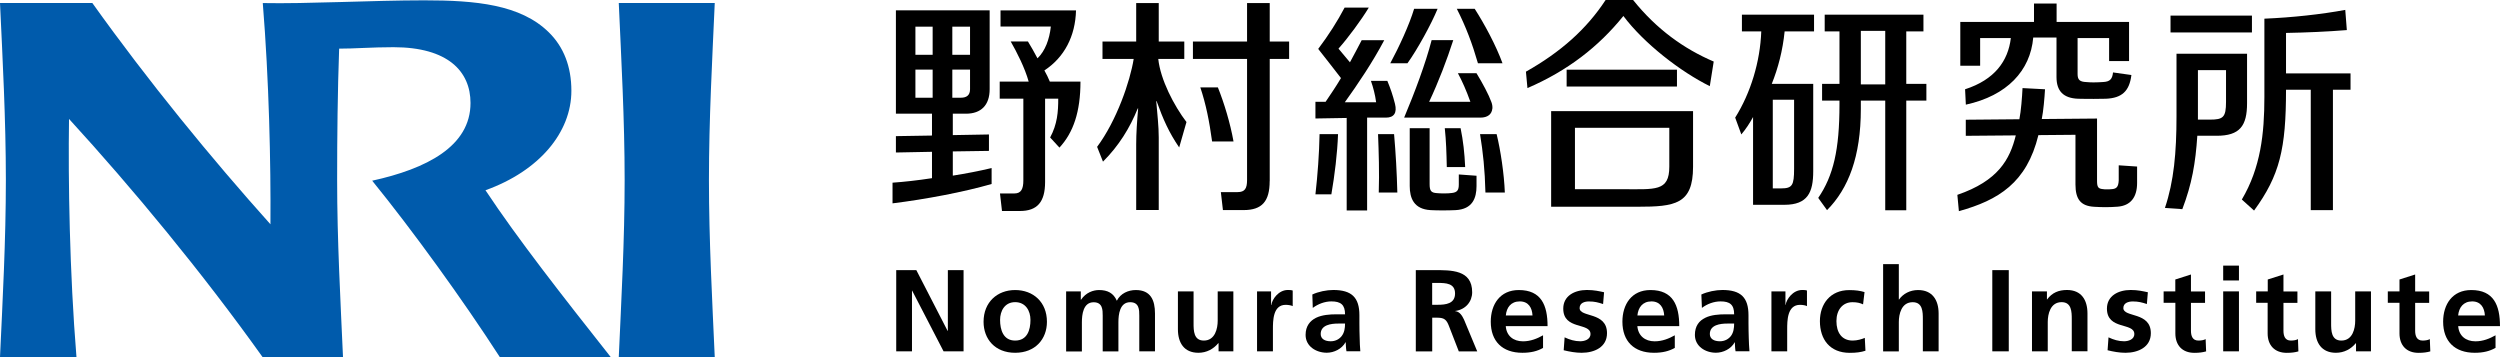
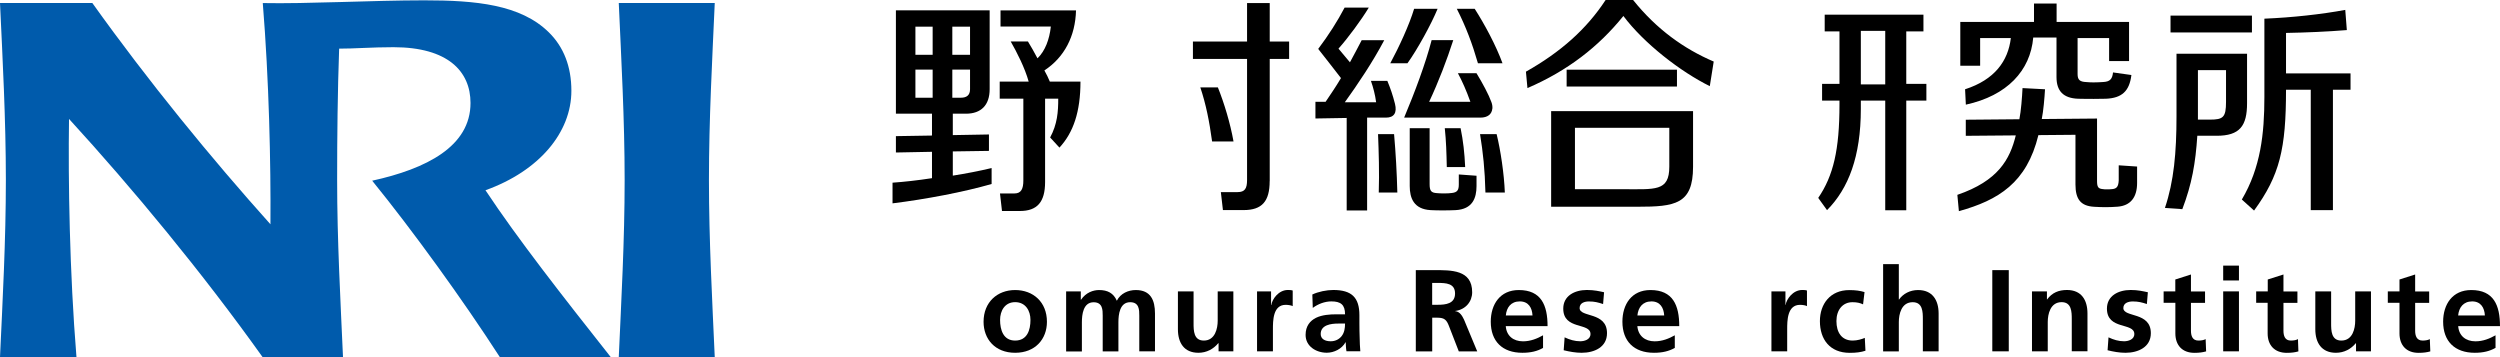
<svg xmlns="http://www.w3.org/2000/svg" width="392" height="56" viewBox="0 0 392 56" fill="none">
  <g clip-path="url(#clip0_1161_3536)">
    <path d="M112.073 0.472H97.023C97.415 9.281 97.944 18.748 97.944 28.224C97.944 37.699 97.415 47.157 97.023 56H112.073C111.681 47.157 111.162 37.69 111.162 28.224C111.162 18.757 111.681 9.281 112.073 0.472Z" fill="#005BAC" />
    <path d="M76.111 29.835C84.582 26.798 89.593 20.748 89.593 14.234C89.593 10.479 88.408 7.383 86.065 5.079C81.616 0.692 74.56 0.051 66.507 0.051C58.453 0.051 48.056 0.624 41.204 0.481C42.184 12.555 42.474 25.583 42.406 35.168C33.125 24.815 23.18 12.665 14.479 0.472H0C0.409 9.281 0.92 18.748 0.92 28.224C0.92 37.699 0.409 47.157 0 56H11.991C10.908 42.728 10.678 28.342 10.823 18.647C20.76 29.506 31.702 42.711 41.179 56H53.783C53.391 47.157 52.863 37.69 52.863 28.224C52.863 21.279 52.939 14.302 53.178 7.627C55.496 7.636 58.317 7.4 61.692 7.4C70.248 7.4 73.776 11.205 73.776 16.149C73.776 22.959 66.865 26.468 58.359 28.333C64.691 36.13 72.498 46.896 78.378 56H95.772C88.136 46.339 81.165 37.437 76.12 29.827L76.111 29.835Z" fill="#005BAC" />
    <path d="M353.104 2.447H340.338V5.088H353.104V2.447Z" fill="black" />
    <path d="M352.338 8.429H341.276V18.2C341.276 23.912 340.867 28.434 339.461 32.602L342.188 32.797C343.696 28.848 344.259 25.549 344.54 21.288H347.583C351.213 21.288 352.338 19.727 352.338 16.183V8.437V8.429ZM349.04 15.989C349.04 18.394 348.597 18.756 346.526 18.756H344.634V10.994H349.04V15.989Z" fill="black" />
    <path d="M358.448 11.5V5.164C361.567 5.105 364.874 4.97 367.984 4.717L367.737 1.552C364.064 2.236 359.394 2.751 355.056 2.928V15.213C355.056 20.95 354.477 26.283 351.52 31.286L353.437 33.016C357.468 27.489 358.448 23.33 358.448 14.074H362.326V32.949H365.803V14.074H368.564V11.509H358.448V11.5Z" fill="black" />
-     <path d="M181.615 9.239H185.697V6.514H181.691V0.481H178.155V6.514H172.871V9.239H177.763C177.2 12.749 175.112 18.875 172.027 23.026L172.948 25.346C175.445 22.849 177.141 20.09 178.402 17.001H178.462C178.283 19.077 178.155 20.891 178.155 22.646V32.931H181.691V21.558C181.691 19.794 181.47 17.93 181.299 15.845H181.351C182.365 18.672 183.277 20.748 184.896 23.119L186.038 19.136C184.086 16.571 181.956 12.496 181.615 9.23V9.239Z" fill="black" />
    <path d="M190.962 13.702C191.95 16.158 192.905 19.313 193.416 22.182H190.058C189.624 19.001 189.095 16.343 188.209 13.702H190.962Z" fill="black" />
    <path d="M256.063 -0H251.759C248.768 4.573 244.711 8.167 239.266 11.239L239.504 13.812C245.777 11.104 250.643 7.349 254.546 2.506C257.776 6.817 263.528 11.256 268.096 13.508L268.71 9.652C264.065 7.67 259.753 4.598 256.063 -0.009V-0Z" fill="black" />
    <path d="M262.948 10.927H245.648V13.568H262.948V10.927Z" fill="black" />
    <path d="M243.219 17.423V32.417H256.77C262.667 32.417 265.471 32.02 265.471 26.156V17.423H243.211H243.219ZM261.747 20.039V26.131C261.747 30.071 259.539 29.666 254.315 29.666H246.952V20.039H261.738H261.747Z" fill="black" />
    <path d="M199.084 28.401C199.084 31.565 197.891 32.94 195.002 32.94H191.755L191.431 30.122H194.056C195.189 30.122 195.539 29.556 195.539 28.232V9.239H187.051V6.514H195.539V0.481H199.093V6.514H202.135V9.239H199.093V28.401H199.084Z" fill="black" />
    <path d="M291.779 17.078V15.778H295.605V32.974H298.903V15.778H302.057V13.154H298.903V4.919H301.596V2.295H286.112V4.919H288.43V13.154H285.703V15.778H288.43V16.394C288.43 23.482 287.475 27.549 285.098 31.033L286.478 32.949C289.844 29.565 291.779 24.528 291.779 17.086V17.078ZM295.605 13.238H291.779V4.843H295.605V13.238Z" fill="black" />
-     <path d="M273.133 4.919H276.167C275.996 9.661 274.513 14.563 272.076 18.444L273.039 21.077C273.704 20.292 274.343 19.372 275.093 17.972L274.88 17.82V32.113H279.797C283.462 32.113 284.314 30.147 284.314 26.84V13.154H277.812C278.809 10.673 279.533 7.906 279.831 4.919H284.442V2.295H273.133V4.919ZM277.973 15.635H281.314V26.468C281.314 29.067 281.033 29.54 279.269 29.54H277.973V15.635Z" fill="black" />
    <path d="M164.603 12.774C164.373 12.217 164.083 11.61 163.759 11.045C166.895 8.986 168.617 5.67 168.719 1.628H156.882V4.16H164.773C164.552 6.176 163.887 7.982 162.677 9.146C162.123 8.1 161.697 7.349 161.177 6.497H158.475C159.438 8.176 160.7 10.648 161.296 12.791H156.754V15.466H160.461V28.299C160.461 29.616 160.12 30.333 159.072 30.333H156.797L157.112 33.084H159.924C162.626 33.084 163.87 31.691 163.87 28.544V15.466H165.932C165.932 17.55 165.787 19.465 164.662 21.558L166.12 23.144C168.31 20.782 169.418 17.508 169.418 12.8H164.603V12.774Z" fill="black" />
-     <path d="M206.26 30.476H208.757C209.285 27.397 209.694 24.089 209.805 21.035H206.907C206.856 24.055 206.601 27.489 206.26 30.476Z" fill="black" />
    <path d="M217.313 18.445C218.591 18.445 219.077 17.685 218.736 16.293C218.395 14.926 218.003 13.812 217.535 12.682H214.961C215.31 13.669 215.626 14.867 215.779 16.04H210.862C212.881 13.239 215.259 9.703 217.049 6.303H213.512C213.001 7.324 212.259 8.657 211.671 9.771C211.075 9.037 210.487 8.336 209.873 7.628C211.365 5.965 213.452 3.13 214.628 1.19H210.836C209.737 3.291 208.297 5.552 206.694 7.67C207.7 8.927 209.157 10.825 210.265 12.243C209.447 13.627 208.629 14.808 207.853 15.964H206.26V18.579L211.16 18.495V32.999H214.364V18.445H217.321H217.313Z" fill="black" />
    <path d="M225.408 1.375H221.735C220.994 3.864 219.349 7.417 217.994 9.922H220.687C222.23 7.796 224.454 3.729 225.417 1.375H225.408Z" fill="black" />
    <path d="M235.593 9.922C234.587 7.163 232.832 3.881 231.23 1.375H228.426C229.875 4.227 230.863 6.877 231.741 9.922H235.593Z" fill="black" />
    <path d="M216.078 21.035C216.189 23.887 216.291 26.992 216.189 30.189H219.103C219.027 27.118 218.848 23.954 218.592 21.035H216.078Z" fill="black" />
    <path d="M234.671 21.035H232.072C232.532 23.878 232.831 26.587 232.916 30.189H235.958C235.848 27.262 235.285 23.524 234.671 21.035Z" fill="black" />
    <path d="M234.008 17.035C234.033 16.706 233.982 16.352 233.854 16.014C233.437 14.85 232.465 13.036 231.511 11.475H228.596C229.261 12.698 229.943 14.242 230.556 15.964H224.088C225.554 12.85 226.866 9.416 227.872 6.294H224.48C223.534 9.956 221.821 14.512 220.168 18.444H232.116C233.275 18.444 233.914 17.904 233.999 17.027L234.008 17.035Z" fill="black" />
    <path d="M229.739 26.198C229.636 23.945 229.432 22.123 229.023 20.106H226.543C226.756 22.14 226.807 23.878 226.858 26.198H229.739Z" fill="black" />
    <path d="M226.303 32.991C225.434 32.991 225.067 32.982 224.334 32.948C221.684 32.805 221.045 31.058 221.045 29.168V20.106H224.164V28.856C224.164 29.928 224.394 30.223 225.306 30.282C225.834 30.341 227.027 30.358 227.684 30.257C228.485 30.156 228.74 29.826 228.74 28.932V27.354L231.519 27.557V29.168C231.519 31.058 230.896 32.805 228.238 32.948C227.505 32.974 227.138 32.991 226.295 32.991H226.303Z" fill="black" />
    <path d="M149.4 27.549V23.743L155.067 23.659V21.085L149.4 21.186V17.828H151.463C153.84 17.828 155.178 16.478 155.178 13.989V1.62H140.478V17.828H146.136V21.254L140.478 21.347V23.912L146.136 23.802V27.937C143.767 28.299 141.824 28.51 139.949 28.645V31.885C145.139 31.244 151.113 30.113 155.485 28.848V26.35C153.465 26.831 151.514 27.203 149.4 27.54V27.549ZM149.324 4.185H152.102V8.589H149.324V4.185ZM149.324 10.918H152.102V13.998C152.102 14.951 151.539 15.322 150.67 15.322H149.324V10.918ZM143.537 4.185H146.239V8.589H143.537V4.185ZM143.537 15.322V10.918H146.239V15.322H143.537Z" fill="black" />
    <path d="M310.494 5.965H315.301C314.874 9.577 312.752 12.505 308.125 13.998L308.244 16.411C314.704 15.002 318.36 11.095 318.812 5.889H322.459V12.099C322.459 14.293 323.558 15.399 325.842 15.483C326.669 15.508 327.734 15.508 328.322 15.508C328.91 15.508 329.618 15.491 330.214 15.483C332.703 15.373 333.896 14.302 334.203 11.762L331.322 11.357C331.211 12.412 330.836 12.8 329.797 12.859C329.362 12.893 328.74 12.918 328.331 12.918C328.033 12.918 327.555 12.918 327.138 12.867C326.107 12.825 325.766 12.521 325.766 11.61V5.965H330.709V9.577H333.836V3.443H322.476V0.557H318.931V3.434H307.375V10.311H310.486V5.965H310.494Z" fill="black" />
    <path d="M332.216 25.92V28.299C332.165 29.261 331.892 29.582 331.219 29.649C330.853 29.692 330.58 29.692 330.341 29.692C330.103 29.692 329.975 29.692 329.694 29.649C329.02 29.582 328.816 29.346 328.816 28.384V18.588L320.149 18.664C320.413 17.381 320.575 15.399 320.66 13.998L317.132 13.812C317.064 15.221 316.902 17.398 316.638 18.698L308.235 18.773V21.296L316.075 21.229C315.146 25.009 313.306 28.359 306.914 30.552L307.153 33.109C313.357 31.388 317.797 28.662 319.621 21.187L325.433 21.136V28.924C325.433 31.227 326.242 32.307 328.373 32.425C328.935 32.459 329.625 32.484 330.162 32.484C330.802 32.484 331.441 32.451 332.037 32.409C334.048 32.257 335.097 30.966 335.097 28.688V26.114L332.208 25.92H332.216Z" fill="black" />
-     <path d="M140.52 42.356H143.681L148.581 51.874H148.624V42.356H151.087V55.089H147.951L143.025 45.571H142.999V55.089H140.528V42.356H140.52Z" fill="black" />
    <path d="M159.174 45.478C162.003 45.478 164.159 47.36 164.159 50.456C164.159 53.173 162.327 55.316 159.174 55.316C156.021 55.316 154.223 53.165 154.223 50.456C154.223 47.36 156.396 45.478 159.174 45.478ZM159.174 53.401C161.074 53.401 161.577 51.739 161.577 50.161C161.577 48.727 160.81 47.377 159.174 47.377C157.538 47.377 156.813 48.761 156.813 50.161C156.813 51.705 157.308 53.401 159.174 53.401Z" fill="black" />
    <path d="M167.16 45.689H169.47V46.997H169.504C170.279 45.858 171.421 45.478 172.342 45.478C173.663 45.478 174.6 45.959 175.12 47.157C175.699 45.993 176.935 45.478 178.094 45.478C180.429 45.478 181.102 47.073 181.102 49.157V55.089H178.639V49.486C178.639 48.609 178.639 47.385 177.208 47.385C175.571 47.385 175.367 49.317 175.367 50.532V55.097H172.904V49.495C172.904 48.617 172.904 47.394 171.481 47.394C169.845 47.394 169.64 49.326 169.64 50.541V55.105H167.169V45.706L167.16 45.689Z" fill="black" />
    <path d="M193.398 55.089H191.072V53.815H191.021C190.271 54.726 189.188 55.316 187.91 55.316C185.66 55.316 184.697 53.747 184.697 51.629V45.689H187.152V50.693C187.152 51.849 187.169 53.401 188.762 53.401C190.535 53.401 190.935 51.494 190.935 50.296V45.689H193.39V55.089H193.398Z" fill="black" />
    <path d="M197.105 45.689H199.304V47.824H199.347C199.449 46.955 200.463 45.47 201.929 45.47C202.176 45.47 202.44 45.47 202.696 45.554V48.001C202.474 47.883 202.031 47.799 201.588 47.799C199.594 47.799 199.594 50.296 199.594 51.646V55.089H197.105V45.689Z" fill="black" />
    <path d="M205.774 46.179C206.719 45.731 208.006 45.47 209.063 45.47C211.952 45.47 213.154 46.66 213.154 49.427V50.634C213.154 51.562 213.171 52.279 213.196 52.979C213.196 53.697 213.247 54.338 213.299 55.08H211.125C211.032 54.583 211.032 53.967 211.006 53.671H210.972C210.401 54.718 209.165 55.308 208.04 55.308C206.362 55.308 204.717 54.296 204.717 52.515C204.717 51.115 205.424 50.296 206.353 49.832C207.308 49.368 208.518 49.284 209.532 49.284H210.904C210.904 47.765 210.214 47.259 208.756 47.259C207.725 47.259 206.668 47.664 205.842 48.28L205.774 46.179ZM208.654 53.511C209.404 53.511 210 53.182 210.384 52.684C210.793 52.144 210.904 51.469 210.904 50.735H209.83C208.731 50.735 207.086 50.929 207.086 52.372C207.086 53.165 207.776 53.511 208.654 53.511Z" fill="black" />
    <path d="M221.99 42.356H224.768C227.547 42.356 230.836 42.272 230.836 45.824C230.836 47.284 229.822 48.533 228.186 48.761V48.794C228.885 48.845 229.285 49.537 229.558 50.119L231.629 55.097H228.74L227.197 51.123C226.831 50.169 226.49 49.815 225.408 49.815H224.572V55.097H221.999V42.365L221.99 42.356ZM224.564 47.79H225.416C226.694 47.79 228.152 47.63 228.152 46.018C228.152 44.407 226.712 44.364 225.416 44.364H224.564V47.79Z" fill="black" />
    <path d="M241.959 54.549C241.064 55.063 240.041 55.316 238.703 55.316C235.576 55.316 233.752 53.519 233.752 50.44C233.752 47.723 235.209 45.478 238.149 45.478C241.669 45.478 242.658 47.866 242.658 51.14H236.104C236.215 52.65 237.28 53.519 238.806 53.519C239.999 53.519 241.038 53.089 241.95 52.574V54.557L241.959 54.549ZM240.297 49.469C240.237 48.279 239.683 47.259 238.303 47.259C236.922 47.259 236.223 48.212 236.113 49.469H240.297Z" fill="black" />
    <path d="M251.357 47.672C250.582 47.419 250.036 47.267 249.133 47.267C248.468 47.267 247.684 47.495 247.684 48.305C247.684 49.815 251.979 48.845 251.979 52.245C251.979 54.431 250.002 55.317 248 55.317C247.054 55.317 246.099 55.139 245.187 54.92L245.332 52.895C246.116 53.266 246.926 53.511 247.778 53.511C248.4 53.511 249.389 53.266 249.389 52.372C249.389 50.524 245.119 51.79 245.119 48.389C245.119 46.381 246.9 45.47 248.826 45.47C249.994 45.47 250.761 45.664 251.519 45.824L251.366 47.664L251.357 47.672Z" fill="black" />
    <path d="M262.616 54.549C261.696 55.063 260.682 55.316 259.344 55.316C256.225 55.316 254.393 53.519 254.393 50.44C254.393 47.723 255.841 45.478 258.79 45.478C262.31 45.478 263.307 47.866 263.307 51.14H256.736C256.864 52.65 257.938 53.519 259.446 53.519C260.656 53.519 261.687 53.089 262.608 52.574V54.557L262.616 54.549ZM260.946 49.469C260.878 48.279 260.324 47.259 258.943 47.259C257.563 47.259 256.864 48.212 256.745 49.469H260.946Z" fill="black" />
-     <path d="M266.774 46.179C267.737 45.731 269.015 45.47 270.08 45.47C272.969 45.47 274.163 46.66 274.163 49.427V50.634C274.163 51.562 274.188 52.279 274.205 52.979C274.214 53.697 274.265 54.338 274.316 55.08H272.134C272.041 54.583 272.041 53.967 272.024 53.671H271.998C271.427 54.718 270.191 55.308 269.058 55.308C267.387 55.308 265.76 54.296 265.76 52.515C265.76 51.115 266.424 50.296 267.379 49.832C268.308 49.368 269.535 49.284 270.558 49.284H271.913C271.913 47.765 271.239 47.259 269.782 47.259C268.725 47.259 267.669 47.664 266.859 48.28L266.774 46.179ZM269.68 53.511C270.43 53.511 271.018 53.182 271.41 52.684C271.81 52.144 271.913 51.469 271.913 50.735H270.839C269.748 50.735 268.103 50.929 268.103 52.372C268.103 53.165 268.794 53.511 269.68 53.511Z" fill="black" />
    <path d="M277.76 45.689H279.958V47.824H279.984C280.095 46.955 281.109 45.47 282.583 45.47C282.83 45.47 283.095 45.47 283.333 45.554V48.001C283.12 47.883 282.677 47.799 282.242 47.799C280.231 47.799 280.231 50.296 280.231 51.646V55.089H277.76V45.689Z" fill="black" />
    <path d="M292.128 47.723C291.676 47.512 291.216 47.385 290.466 47.385C288.941 47.385 287.952 48.575 287.952 50.347C287.952 52.119 288.77 53.401 290.509 53.401C291.208 53.401 291.974 53.173 292.401 52.979L292.503 54.996C291.796 55.224 291.071 55.325 290.04 55.325C286.929 55.325 285.361 53.224 285.361 50.355C285.361 47.647 286.998 45.487 289.955 45.487C290.952 45.487 291.668 45.588 292.358 45.799L292.128 47.731V47.723Z" fill="black" />
    <path d="M295.273 41.42H297.736V46.963H297.77C298.401 46.069 299.475 45.478 300.753 45.478C302.994 45.478 303.975 47.048 303.975 49.157V55.089H301.503V50.085C301.503 48.921 301.495 47.385 299.909 47.385C298.12 47.385 297.736 49.292 297.736 50.49V55.097H295.273V41.428V41.42Z" fill="black" />
    <path d="M312.393 42.356H314.975V55.089H312.393V42.356Z" fill="black" />
    <path d="M318.615 45.689H320.959V46.955H320.984C321.768 45.883 322.817 45.47 324.103 45.47C326.362 45.47 327.316 47.039 327.316 49.149V55.08H324.853V50.077C324.853 48.913 324.836 47.377 323.26 47.377C321.479 47.377 321.087 49.284 321.087 50.482V55.089H318.615V45.689Z" fill="black" />
    <path d="M336.631 47.672C335.864 47.419 335.301 47.267 334.424 47.267C333.742 47.267 332.941 47.495 332.941 48.305C332.941 49.815 337.253 48.845 337.253 52.245C337.253 54.431 335.259 55.317 333.273 55.317C332.319 55.317 331.364 55.139 330.469 54.92L330.614 52.895C331.39 53.266 332.199 53.511 333.052 53.511C333.665 53.511 334.662 53.266 334.662 52.372C334.662 50.524 330.367 51.79 330.367 48.389C330.367 46.381 332.157 45.47 334.091 45.47C335.25 45.47 336 45.664 336.784 45.824L336.631 47.664V47.672Z" fill="black" />
    <path d="M341.088 47.478H339.256V45.689H341.088V43.825L343.542 43.04V45.698H345.75V47.487H343.542V51.849C343.542 52.65 343.773 53.401 344.71 53.401C345.162 53.401 345.579 53.325 345.843 53.173L345.92 55.097C345.392 55.249 344.821 55.325 344.088 55.325C342.162 55.325 341.097 54.118 341.097 52.279V47.487L341.088 47.478Z" fill="black" />
    <path d="M348.596 45.689H351.067V55.089H348.596V45.689ZM348.596 41.648H351.067V43.977H348.596V41.648Z" fill="black" />
    <path d="M355.583 47.478H353.768V45.689H355.583V43.825L358.046 43.04V45.698H360.236V47.487H358.046V51.849C358.046 52.65 358.276 53.401 359.196 53.401C359.648 53.401 360.065 53.325 360.321 53.173L360.389 55.097C359.878 55.249 359.307 55.325 358.566 55.325C356.64 55.325 355.566 54.118 355.566 52.279V47.487L355.583 47.478Z" fill="black" />
    <path d="M371.759 55.089H369.424V53.815H369.39C368.64 54.726 367.566 55.316 366.271 55.316C364.03 55.316 363.041 53.747 363.041 51.629V45.689H365.521V50.693C365.521 51.849 365.538 53.401 367.123 53.401C368.913 53.401 369.296 51.494 369.296 50.296V45.689H371.768V55.089H371.759Z" fill="black" />
    <path d="M376.24 47.478H374.408V45.689H376.24V43.825L378.695 43.04V45.698H380.894V47.487H378.695V51.849C378.695 52.65 378.925 53.401 379.871 53.401C380.306 53.401 380.732 53.325 380.996 53.173L381.072 55.097C380.553 55.249 379.973 55.325 379.223 55.325C377.306 55.325 376.24 54.118 376.24 52.279V47.487V47.478Z" fill="black" />
    <path d="M391.291 54.549C390.387 55.063 389.365 55.316 388.044 55.316C384.916 55.316 383.084 53.519 383.084 50.44C383.084 47.723 384.541 45.478 387.49 45.478C391.01 45.478 391.998 47.866 391.998 51.14H385.445C385.555 52.65 386.621 53.519 388.155 53.519C389.348 53.519 390.379 53.089 391.299 52.574V54.557L391.291 54.549ZM389.629 49.469C389.569 48.279 389.007 47.259 387.635 47.259C386.263 47.259 385.555 48.212 385.436 49.469H389.629Z" fill="black" />
  </g>
  <defs>
    <clipPath id="clip0_1161_3536">
      <rect width="392" height="56" fill="white" />
    </clipPath>
  </defs>
</svg>